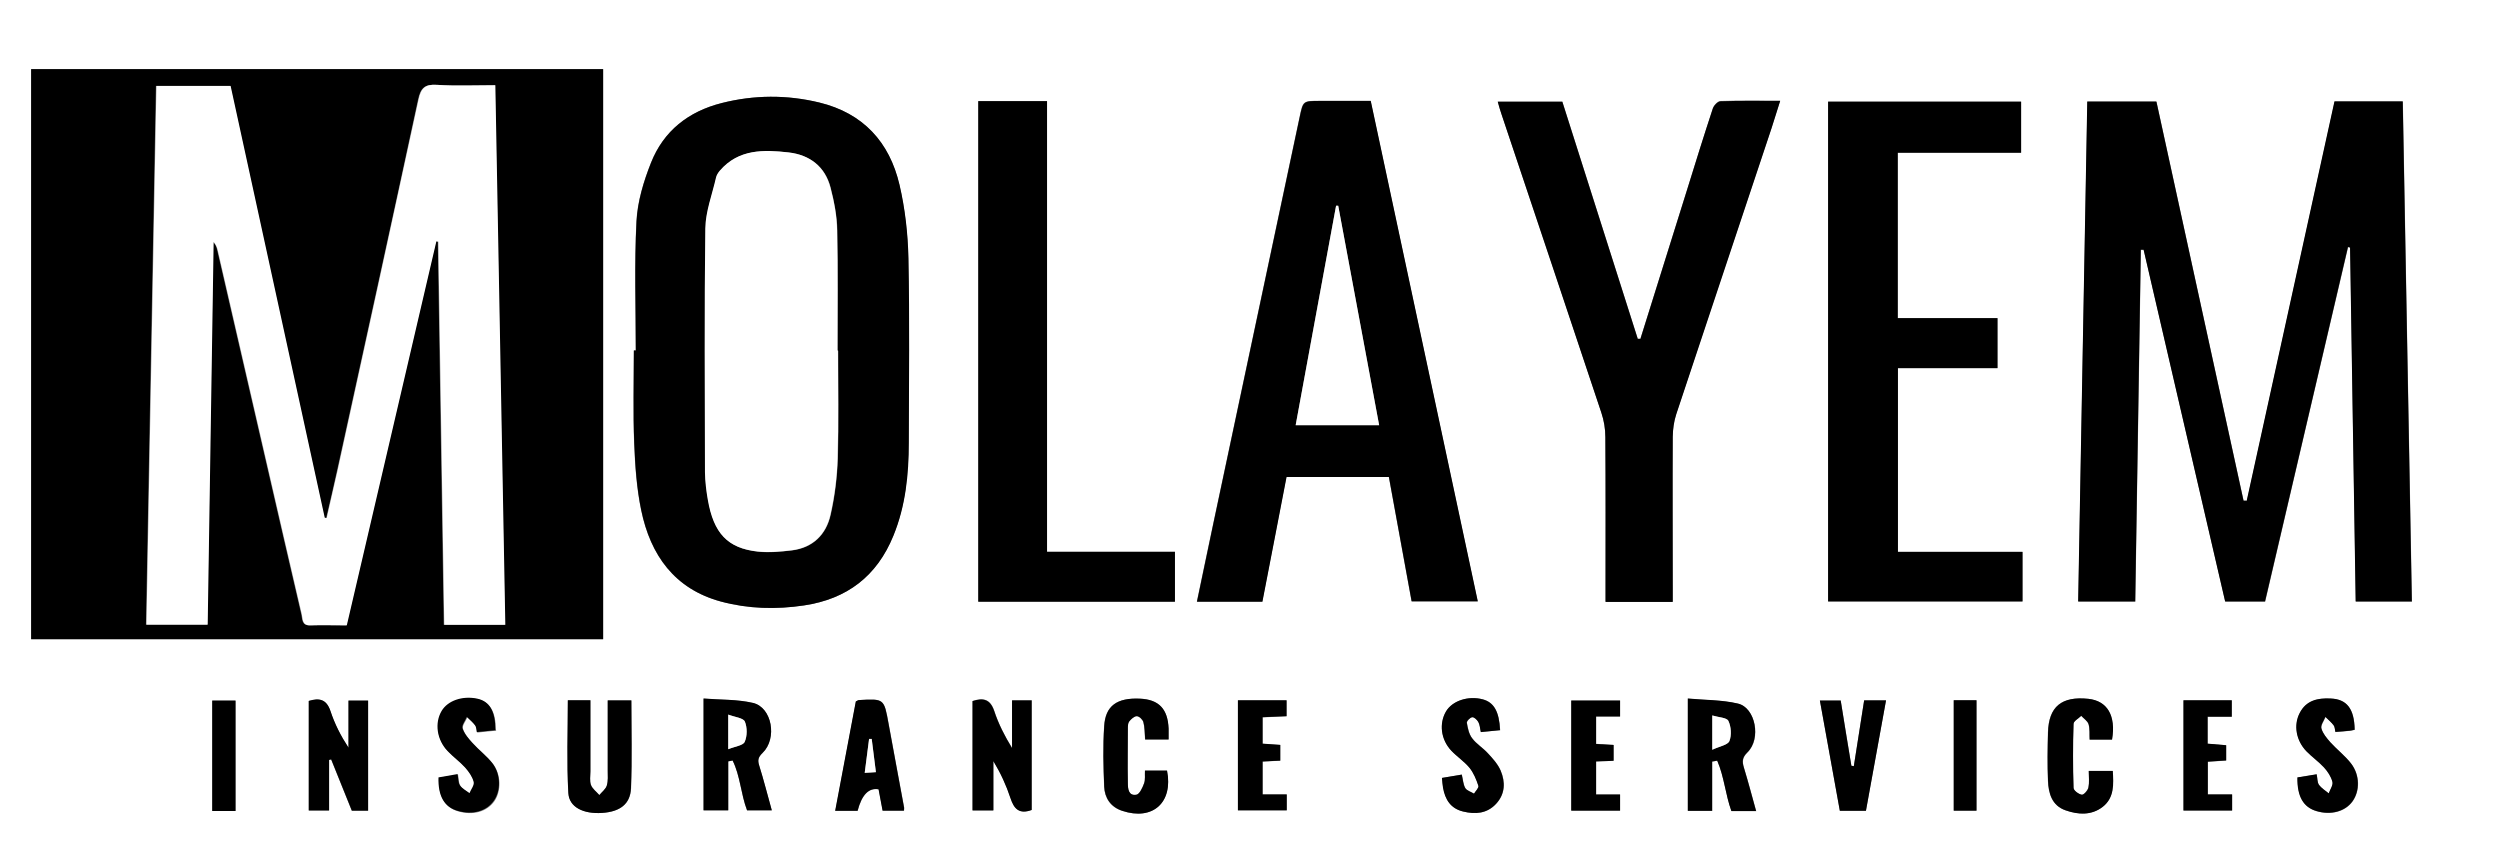
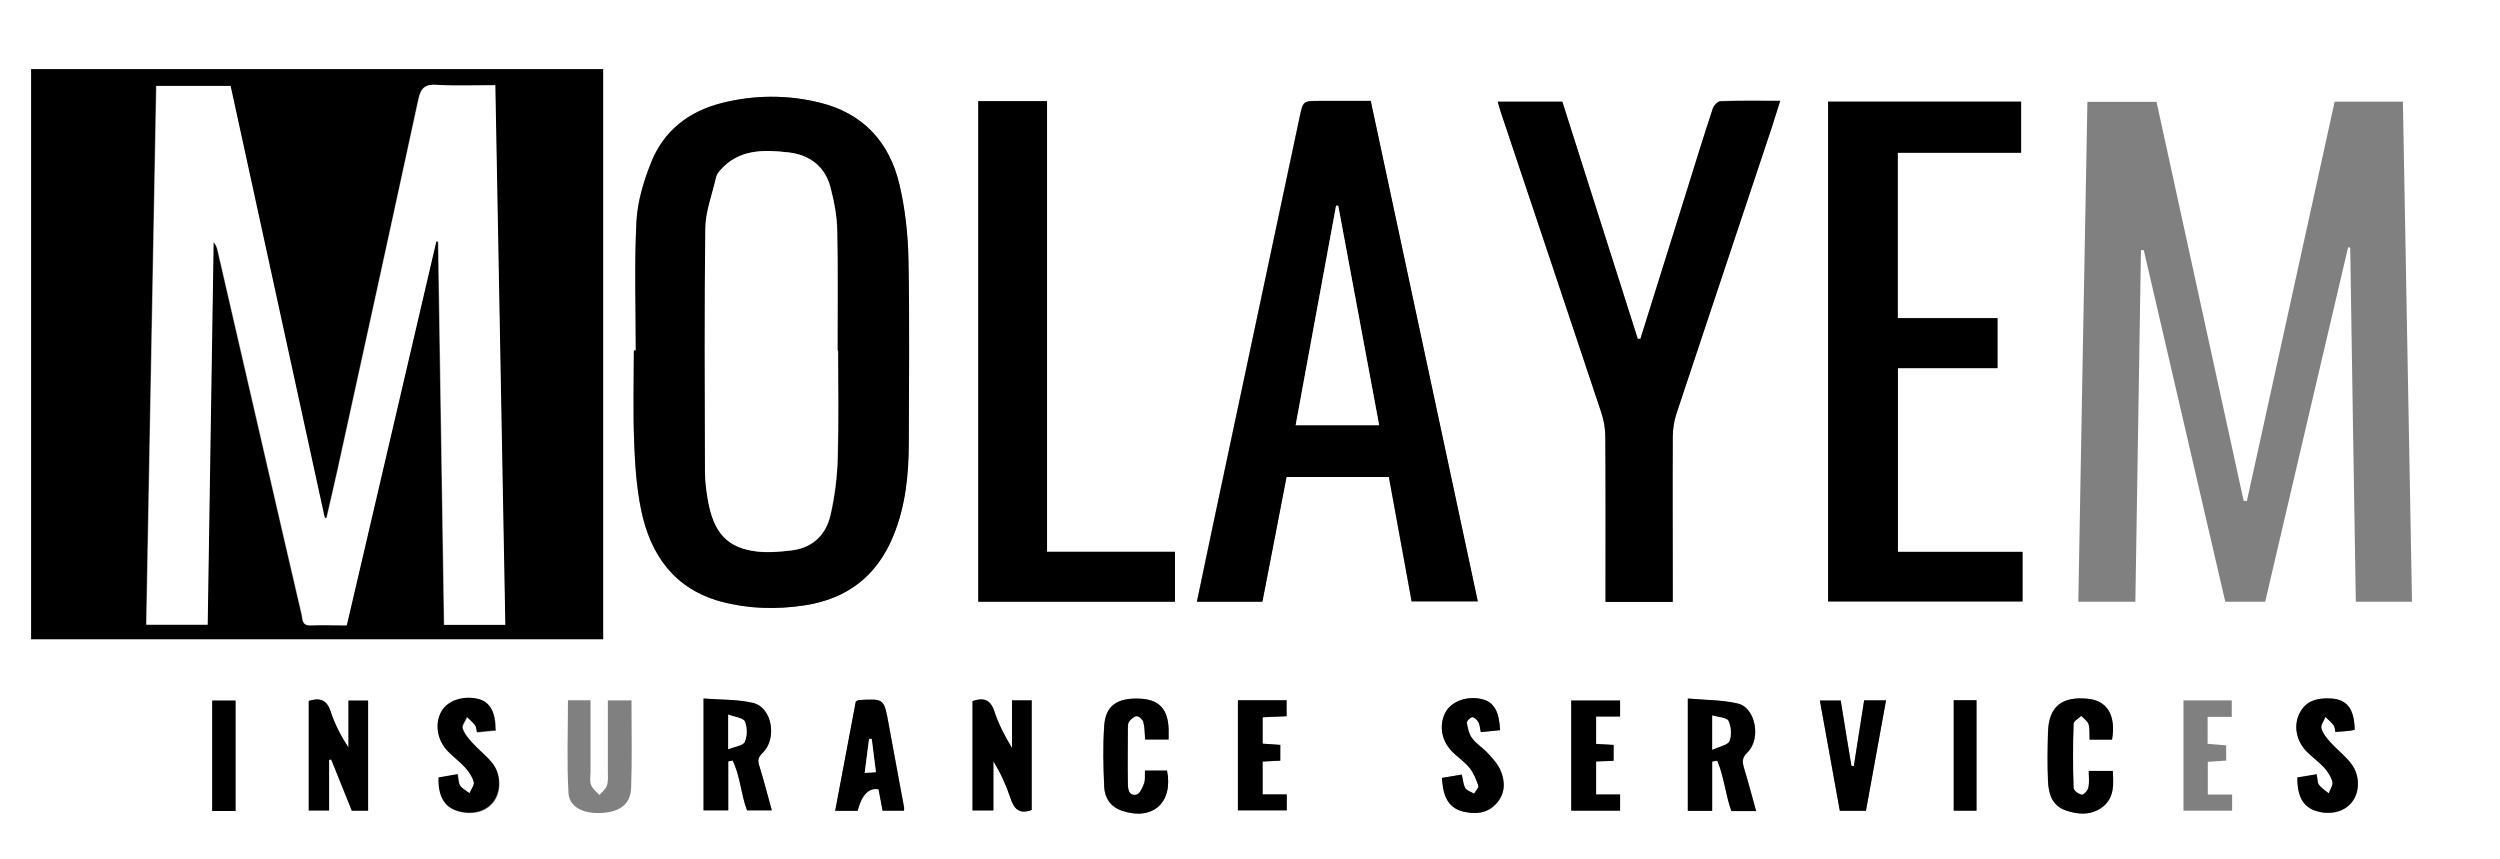
<svg xmlns="http://www.w3.org/2000/svg" id="Layer_1" viewBox="0 0 142.88 49.12">
  <rect x="0" y="0" width="142.88" height="49.12" fill="#808080" stroke="none" />
  <defs>
    <style>
      .cls-1 {
        fill: #fff;
      }
    </style>
  </defs>
  <path class="cls-1" d="M142.88,49.12H0V0h142.88v49.12ZM34.47,36.53V3.95H1.78v32.58h32.69ZM128.4,28.63c-.06,0-.11,0-.17,0-1.66-7.62-3.32-15.23-4.98-22.81h-3.95c-.18,9.55-.35,19.05-.52,28.57h3.26c.11-6.73.21-13.41.32-20.1.05,0,.11,0,.16,0,1.55,6.7,3.11,13.4,4.66,20.1h2.28c1.58-6.78,3.16-13.52,4.74-20.26.04,0,.08.02.12.03.1,6.74.21,13.47.32,20.23h3.21c-.17-9.56-.35-19.06-.52-28.58h-3.9c-1.68,7.62-3.35,15.23-5.02,22.84ZM36.34,20.03s-.08,0-.12,0c0,1.77-.05,3.54.02,5.3.05,1.28.14,2.58.4,3.83.53,2.56,1.9,4.5,4.56,5.22,1.56.42,3.15.46,4.75.22,2.45-.36,4.16-1.67,5.1-3.98.7-1.71.87-3.5.88-5.32.01-3.51.05-7.03-.02-10.54-.03-1.41-.19-2.84-.51-4.2-.57-2.44-2.07-4.09-4.58-4.7-1.86-.45-3.72-.44-5.58.03-1.9.48-3.32,1.6-4.04,3.41-.42,1.06-.77,2.21-.83,3.34-.12,2.46-.04,4.93-.04,7.39ZM78.34,5.76c-1,0-1.96,0-2.92,0-.96,0-.96,0-1.15.93-1.64,7.74-3.29,15.48-4.93,23.21-.32,1.48-.62,2.97-.94,4.48h3.74c.47-2.4.93-4.77,1.38-7.13h5.85c.44,2.4.87,4.77,1.3,7.11h3.78c-2.05-9.57-4.08-19.07-6.12-28.61ZM115.59,31.54h-7.12v-10.5h5.69v-2.86h-5.7v-9.45h7.05v-2.92h-11.03v28.57h11.11v-2.83ZM93.76,19.35c-.05,0-.11,0-.16,0-1.44-4.53-2.88-9.06-4.31-13.55h-3.69c.08.28.14.51.22.73,1.9,5.68,3.81,11.36,5.7,17.04.15.45.23.93.23,1.4.02,2.88.01,5.76.01,8.64,0,.25,0,.51,0,.77h3.84v-.8c0-2.88,0-5.76,0-8.64,0-.43.06-.87.2-1.28,1.8-5.46,3.63-10.91,5.45-16.36.16-.49.31-.98.49-1.55-1.19,0-2.3-.02-3.41.02-.16,0-.38.24-.44.42-.5,1.53-.98,3.07-1.46,4.61-.89,2.84-1.78,5.69-2.67,8.53ZM55.91,5.78v28.6h11.24v-2.85h-7.31V5.78h-3.93ZM42.7,46.32h1.41c-.25-.89-.46-1.73-.72-2.56-.1-.31-.05-.48.19-.72.86-.83.54-2.61-.55-2.86-.91-.21-1.88-.18-2.82-.25v6.39h1.41v-2.8c.08-.02.17-.04.25-.05.44.88.46,1.9.83,2.86ZM100.37,46.35c-.24-.87-.45-1.67-.69-2.45-.11-.36-.11-.59.2-.9.79-.77.46-2.54-.54-2.78-.93-.22-1.91-.2-2.87-.29v6.42h1.39v-2.82c.1-.02.19-.04.29-.05.39.92.47,1.95.81,2.88h1.42ZM58.97,46.29v-6.27h-1.12v2.73c-.43-.69-.78-1.38-1.02-2.12-.23-.69-.64-.77-1.24-.57v6.25h1.19v-2.82c.42.69.74,1.39.98,2.12.2.61.5.94,1.22.67ZM21.04,40.04h-1.13v2.69c-.44-.67-.79-1.36-1.03-2.09-.23-.69-.65-.76-1.24-.58v6.26h1.16v-2.89s.08-.02.12-.03c.39.98.79,1.95,1.18,2.93h.93v-6.29ZM36.08,40.03h-1.34c0,1.37,0,2.69,0,4.02,0,.28.03.58-.05.84-.07.21-.28.37-.43.55-.17-.19-.4-.36-.48-.58-.09-.23-.03-.52-.03-.78,0-1.34,0-2.69,0-4.06h-1.29c0,1.79-.07,3.55.03,5.3.05.82.87,1.21,1.93,1.14,1.02-.07,1.61-.5,1.65-1.42.06-1.65.02-3.31.02-5.01ZM120.7,42.27c.23-1.37-.27-2.21-1.35-2.33-1.53-.16-2.27.44-2.31,1.93-.02.92-.03,1.83,0,2.75.03.72.22,1.41,1,1.69.73.26,1.49.29,2.13-.2.66-.52.62-1.28.57-2.05h-1.37c0,.35.05.66-.02.95-.04.17-.28.43-.38.41-.18-.03-.47-.25-.47-.39-.04-1.22-.04-2.44,0-3.66,0-.16.29-.31.44-.46.15.16.37.3.42.48.08.28.05.59.06.88h1.27ZM51.67,46.33c0-.08.02-.12.01-.16-.3-1.61-.6-3.21-.89-4.81-.26-1.43-.25-1.43-1.69-1.35-.04,0-.08.03-.18.08-.39,2.05-.78,4.13-1.18,6.25h1.28q.36-1.38,1.2-1.23c.07.39.15.79.23,1.22h1.23ZM65.45,42.26h1.33c0-.23,0-.43,0-.62-.04-1.13-.56-1.67-1.64-1.71-1.31-.05-1.97.4-2.04,1.57-.07,1.15-.04,2.31,0,3.46.03.65.36,1.17,1.03,1.38,1.74.58,2.93-.48,2.56-2.3h-1.26c-.01.26.03.52-.05.73-.09.25-.26.62-.44.65-.46.08-.48-.36-.49-.67-.02-1.05,0-2.09,0-3.14,0-.13,0-.29.08-.38.11-.13.29-.3.43-.3.14,0,.34.2.38.34.08.29.07.6.1.99ZM85.74,41.73c-.06-1.08-.36-1.59-.99-1.76-.83-.22-1.74.08-2.1.69-.41.68-.3,1.6.3,2.24.33.35.74.62,1.05.99.23.29.39.66.5,1.02.04.11-.16.3-.25.45-.17-.1-.41-.17-.5-.32-.12-.21-.13-.49-.2-.77-.39.07-.75.13-1.13.19.02.22.03.39.06.56.12.67.43,1.18,1.15,1.36.7.17,1.36.12,1.88-.44.52-.56.54-1.24.26-1.9-.16-.37-.45-.69-.73-.99-.28-.31-.65-.53-.9-.86-.18-.24-.25-.58-.3-.88-.01-.1.19-.31.31-.32.11-.01.28.15.35.28.08.16.09.36.14.57.4-.04.74-.07,1.11-.11ZM134.58,41.7c-.03-1.19-.45-1.73-1.36-1.77-.74-.04-1.41.11-1.78.83-.35.69-.21,1.56.38,2.18.32.33.7.6,1.01.93.21.23.41.52.48.82.05.19-.14.44-.21.66-.19-.16-.42-.3-.56-.49-.1-.14-.09-.37-.13-.6-.39.06-.75.12-1.1.18-.01,1.09.34,1.69,1.08,1.92.83.25,1.65.03,2.07-.56.42-.59.43-1.49-.08-2.15-.34-.45-.8-.8-1.18-1.21-.21-.24-.44-.5-.52-.8-.05-.18.15-.44.23-.66.16.16.34.3.47.48.07.09.06.24.1.38.3-.03.56-.05.82-.07.08,0,.17-.04.29-.06ZM28.34,41.73c0-1.06-.34-1.62-1.03-1.77-.85-.18-1.69.11-2.04.7-.41.69-.28,1.64.34,2.29.32.33.7.6,1,.94.21.23.42.52.49.82.05.18-.15.43-.24.65-.19-.14-.42-.26-.54-.44-.11-.16-.1-.41-.14-.65-.39.07-.75.13-1.09.19-.04,1.06.33,1.69,1.09,1.91.85.25,1.64.03,2.07-.57.4-.57.41-1.51-.08-2.15-.33-.43-.78-.76-1.14-1.16-.23-.25-.47-.53-.57-.84-.06-.17.16-.43.25-.65.16.16.33.3.47.48.07.09.06.24.1.39.38-.04.72-.08,1.09-.11ZM106.64,46.34c.39-2.13.76-4.2,1.15-6.32h-1.25c-.2,1.26-.39,2.51-.59,3.76-.05,0-.1-.01-.14-.02-.2-1.24-.4-2.48-.61-3.73h-1.19c.39,2.14.76,4.23,1.14,6.3h1.49ZM92.22,43.48v-.91c-.36-.02-.68-.04-1-.06v-1.57h1.37v-.91h-2.79v6.29h2.79v-.92h-1.37v-1.89c.35-.02.65-.03,1-.04ZM70.75,40.02v6.3h2.79v-.91h-1.38v-1.88c.36-.02.68-.04,1.01-.05v-.9c-.37-.03-.69-.05-1.01-.07v-1.51c.48-.02.93-.04,1.37-.06v-.91h-2.78ZM124.79,40.02v6.31h2.78v-.92h-1.39v-1.87c.39-.03.72-.05,1.05-.07v-.87c-.36-.03-.7-.06-1.06-.09v-1.54h1.38v-.94h-2.76ZM13.46,46.35v-6.31h-1.33v6.31h1.33ZM112.96,46.33v-6.31h-1.3v6.31h1.3Z" />
  <path d="M34.47,36.53H1.78V3.95h32.69v32.58ZM28.85,35.71c-.19-10.32-.38-20.56-.57-30.84-1.18,0-2.25.05-3.32-.02-.69-.05-.93.18-1.07.84-1.52,7.07-3.08,14.14-4.63,21.21-.2.91-.41,1.81-.62,2.71-.04,0-.07-.01-.11-.02-1.8-8.23-3.59-16.47-5.38-24.68h-4.24c-.19,10.28-.38,20.52-.57,30.79h3.5c.11-7.31.23-14.59.34-21.87.14.15.2.3.23.46.93,4.03,1.86,8.07,2.79,12.1.67,2.91,1.34,5.82,2.02,8.73.06.26.01.64.5.62.67-.03,1.35,0,2.07,0,1.71-7.34,3.42-14.64,5.12-21.95.04,0,.07.01.11.02.11,7.3.23,14.6.34,21.9h3.46Z" />
-   <path d="M128.4,28.63c1.67-7.61,3.34-15.21,5.02-22.84h3.9c.17,9.52.35,19.03.52,28.58h-3.21c-.11-6.75-.21-13.49-.32-20.23-.04,0-.08-.02-.12-.03-1.58,6.74-3.15,13.49-4.74,20.26h-2.28c-1.55-6.7-3.11-13.4-4.66-20.1-.05,0-.11,0-.16,0-.11,6.69-.21,13.37-.32,20.1h-3.26c.17-9.52.35-19.02.52-28.57h3.95c1.65,7.58,3.32,15.2,4.98,22.81.06,0,.11,0,.17,0Z" />
  <path d="M36.34,20.03c0-2.46-.09-4.93.04-7.39.06-1.13.41-2.28.83-3.34.72-1.82,2.14-2.93,4.04-3.41,1.85-.47,3.72-.48,5.58-.03,2.51.61,4.01,2.27,4.58,4.7.32,1.37.48,2.8.51,4.2.07,3.51.03,7.03.02,10.54,0,1.82-.18,3.61-.88,5.32-.94,2.31-2.65,3.61-5.1,3.98-1.6.24-3.19.2-4.75-.22-2.66-.72-4.03-2.66-4.56-5.22-.26-1.25-.35-2.55-.4-3.83-.07-1.77-.02-3.54-.02-5.3.04,0,.08,0,.12,0ZM47.89,20.04s0,0-.01,0c0-2.29.03-4.58-.02-6.87-.02-.82-.18-1.65-.38-2.44-.31-1.2-1.18-1.87-2.39-2.01-1.43-.17-2.86-.2-3.93,1.04-.1.11-.19.25-.22.4-.22.97-.6,1.94-.61,2.91-.06,4.64-.03,9.29-.02,13.93,0,.52.07,1.05.16,1.56.34,1.93,1.13,2.78,2.85,2.97.64.07,1.31,0,1.95-.07,1.2-.15,1.95-.9,2.21-2.03.24-1.05.37-2.15.41-3.23.06-2.05.02-4.1.02-6.15Z" />
  <path d="M78.34,5.76c2.04,9.54,4.07,19.03,6.12,28.61h-3.78c-.43-2.34-.86-4.71-1.3-7.11h-5.85c-.46,2.36-.92,4.73-1.38,7.13h-3.74c.32-1.51.63-3,.94-4.48,1.64-7.74,3.29-15.48,4.93-23.21.2-.92.19-.93,1.15-.93.96,0,1.92,0,2.92,0ZM76.48,11.75h-.12c-.77,4.17-1.54,8.33-2.31,12.55h4.77c-.79-4.22-1.56-8.38-2.34-12.55Z" />
  <path d="M115.59,31.54v2.83h-11.11V5.81h11.03v2.92h-7.05v9.45h5.7v2.86h-5.69v10.5h7.12Z" />
  <path d="M93.76,19.35c.89-2.84,1.78-5.69,2.67-8.53.48-1.54.95-3.08,1.46-4.61.06-.18.28-.41.44-.42,1.11-.04,2.22-.02,3.41-.02-.18.56-.33,1.06-.49,1.55-1.82,5.45-3.64,10.91-5.45,16.36-.13.4-.19.85-.2,1.28-.02,2.88,0,5.76,0,8.64v.8h-3.84c0-.26,0-.52,0-.77,0-2.88.01-5.76-.01-8.64,0-.47-.08-.96-.23-1.4-1.89-5.68-3.8-11.36-5.7-17.04-.08-.22-.14-.45-.22-.73h3.69c1.43,4.49,2.87,9.02,4.31,13.55.05,0,.11,0,.16,0Z" />
  <path d="M55.91,5.78h3.93v25.76h7.31v2.85h-11.24V5.78Z" />
  <path d="M42.7,46.32c-.36-.95-.39-1.98-.83-2.86-.08.02-.17.04-.25.05v2.8h-1.41v-6.39c.94.08,1.91.04,2.82.25,1.09.25,1.41,2.03.55,2.86-.25.24-.29.41-.19.72.26.83.47,1.67.72,2.56h-1.41ZM41.62,42.82c.38-.16.84-.21.94-.42.15-.34.15-.83.01-1.16-.09-.21-.56-.25-.95-.4v1.98Z" />
  <path d="M100.37,46.35h-1.42c-.34-.94-.41-1.97-.81-2.88-.1.02-.19.04-.29.05v2.82h-1.39v-6.42c.96.09,1.94.07,2.87.29,1,.24,1.33,2.01.54,2.78-.32.31-.31.54-.2.9.24.79.45,1.59.69,2.45ZM97.86,42.85c.42-.2.89-.28.98-.5.13-.33.1-.82-.06-1.15-.09-.19-.56-.2-.92-.31v1.96Z" />
  <path d="M58.97,46.29c-.72.27-1.02-.06-1.22-.67-.24-.73-.56-1.43-.98-2.12v2.82h-1.19v-6.25c.61-.2,1.01-.11,1.24.57.24.73.6,1.43,1.02,2.12v-2.73h1.12v6.27Z" />
  <path d="M21.04,40.04v6.29h-.93c-.39-.98-.79-1.95-1.18-2.93-.04.01-.08.02-.12.03v2.89h-1.16v-6.26c.59-.18,1.01-.11,1.24.58.24.73.59,1.42,1.03,2.09v-2.69h1.13Z" />
-   <path d="M36.08,40.03c0,1.71.05,3.36-.02,5.01-.04.92-.63,1.35-1.65,1.42-1.06.07-1.89-.32-1.93-1.14-.1-1.75-.03-3.51-.03-5.3h1.29c0,1.37,0,2.71,0,4.06,0,.26-.05.55.03.78.08.22.32.39.48.58.15-.18.37-.34.43-.55.08-.26.05-.56.05-.84,0-1.32,0-2.65,0-4.02h1.34Z" />
  <path d="M120.7,42.27h-1.27c-.02-.3.02-.61-.06-.88-.06-.19-.28-.32-.42-.48-.15.15-.44.3-.44.46-.04,1.22-.04,2.44,0,3.66,0,.15.29.36.47.39.11.02.35-.24.38-.41.06-.29.02-.6.02-.95h1.37c.05.76.09,1.53-.57,2.05-.64.5-1.4.46-2.13.2-.78-.27-.97-.97-1-1.69-.04-.91-.03-1.83,0-2.75.04-1.49.78-2.09,2.31-1.93,1.08.12,1.58.95,1.35,2.33Z" />
  <path d="M51.67,46.33h-1.23c-.08-.43-.16-.83-.23-1.22q-.84-.15-1.2,1.23h-1.28c.4-2.12.8-4.21,1.18-6.25.1-.05.14-.08.18-.08,1.44-.08,1.43-.08,1.69,1.35.29,1.61.6,3.21.89,4.81,0,.04,0,.09-.01.16ZM49.82,42.23c-.05,0-.1,0-.15,0-.08.63-.16,1.26-.25,1.94.26-.01.42-.02.64-.04-.08-.66-.16-1.28-.24-1.9Z" />
  <path d="M65.45,42.26c-.03-.39-.02-.7-.1-.99-.04-.15-.24-.34-.38-.34-.14,0-.32.16-.43.3-.07.09-.08.25-.08.38,0,1.05-.02,2.09,0,3.14,0,.32.03.75.49.67.18-.03.35-.4.44-.65.08-.21.03-.47.05-.73h1.26c.36,1.83-.82,2.88-2.56,2.3-.66-.22-1-.74-1.03-1.38-.05-1.15-.08-2.31,0-3.46.07-1.17.74-1.63,2.04-1.57,1.08.05,1.59.58,1.64,1.71,0,.19,0,.39,0,.62h-1.33Z" />
  <path d="M85.74,41.73c-.38.04-.72.07-1.11.11-.05-.21-.05-.41-.14-.57-.07-.13-.24-.29-.35-.28-.12.01-.33.22-.31.32.05.31.12.65.3.88.24.33.62.55.9.86.28.3.57.62.73.99.28.66.26,1.34-.26,1.9-.52.56-1.18.61-1.88.44-.72-.17-1.03-.69-1.15-1.36-.03-.17-.04-.34-.06-.56.39-.06.74-.12,1.13-.19.07.29.08.56.2.77.09.15.33.21.5.32.09-.15.29-.34.25-.45-.12-.36-.27-.73-.5-1.02-.3-.37-.72-.64-1.05-.99-.6-.64-.7-1.55-.3-2.24.36-.61,1.27-.91,2.1-.69.63.17.94.68.99,1.76Z" />
  <path d="M134.58,41.7c-.12.03-.2.05-.29.06-.26.03-.52.05-.82.07-.03-.14-.03-.29-.1-.38-.14-.18-.31-.32-.47-.48-.09.22-.29.48-.23.66.08.29.31.56.52.8.38.42.84.77,1.18,1.21.5.66.5,1.56.08,2.15-.42.59-1.24.81-2.07.56-.74-.22-1.1-.83-1.08-1.92.35-.06.71-.11,1.1-.18.05.23.03.46.13.6.14.2.37.33.56.49.08-.22.26-.47.21-.66-.08-.3-.27-.59-.48-.82-.31-.34-.69-.6-1.01-.93-.59-.62-.74-1.49-.38-2.18.37-.73,1.04-.87,1.78-.83.91.04,1.34.58,1.36,1.77Z" />
  <path d="M28.34,41.73c-.37.04-.71.07-1.09.11-.03-.15-.03-.3-.1-.39-.13-.18-.31-.32-.47-.48-.09.22-.3.48-.25.65.1.31.34.59.57.84.36.4.81.74,1.14,1.16.49.63.49,1.58.08,2.15-.42.6-1.22.82-2.07.57-.76-.22-1.12-.85-1.09-1.91.35-.06.7-.12,1.09-.19.05.24.03.49.14.65.12.18.36.3.54.44.09-.22.29-.46.24-.65-.08-.3-.28-.58-.49-.82-.31-.34-.69-.61-1-.94-.62-.65-.75-1.6-.34-2.29.35-.59,1.19-.88,2.04-.7.69.15,1.03.71,1.03,1.77Z" />
  <path d="M106.64,46.34h-1.49c-.38-2.08-.75-4.16-1.14-6.3h1.19c.2,1.25.4,2.49.61,3.73.05,0,.1.01.14.02.2-1.25.39-2.5.59-3.76h1.25c-.38,2.12-.76,4.19-1.15,6.32Z" />
  <path d="M92.22,43.48c-.35.02-.65.03-1,.04v1.89h1.37v.92h-2.79v-6.29h2.79v.91h-1.37v1.57c.32.02.64.04,1,.06v.91Z" />
  <path d="M70.75,40.02h2.78v.91c-.45.02-.89.04-1.37.06v1.51c.33.02.64.05,1.01.07v.9c-.33.02-.65.03-1.01.05v1.88h1.38v.91h-2.79v-6.3Z" />
-   <path d="M124.79,40.02h2.76v.94h-1.38v1.54c.36.03.7.06,1.06.09v.87c-.32.02-.66.04-1.05.07v1.87h1.39v.92h-2.78v-6.31Z" />
  <path d="M13.46,46.35h-1.33v-6.31h1.33v6.31Z" />
  <path d="M112.96,46.33h-1.3v-6.31h1.3v6.31Z" />
  <path class="cls-1" d="M28.85,35.71h-3.46c-.11-7.3-.23-14.6-.34-21.9-.04,0-.07-.01-.11-.02-1.7,7.31-3.41,14.61-5.12,21.95-.72,0-1.4-.02-2.07,0-.49.02-.44-.35-.5-.62-.68-2.91-1.35-5.82-2.02-8.73-.93-4.03-1.86-8.07-2.79-12.1-.04-.16-.1-.32-.23-.46-.11,7.28-.23,14.55-.34,21.87h-3.5c.19-10.27.38-20.51.57-30.79h4.24c1.79,8.22,3.59,16.45,5.38,24.68.04,0,.07.01.11.02.21-.9.42-1.81.62-2.71,1.55-7.07,3.1-14.13,4.63-21.21.14-.66.38-.89,1.07-.84,1.07.07,2.14.02,3.32.02.19,10.28.38,20.52.57,30.84Z" />
  <path class="cls-1" d="M47.89,20.04c0,2.05.04,4.1-.02,6.15-.03,1.08-.17,2.17-.41,3.23-.25,1.13-1.01,1.88-2.21,2.03-.64.08-1.31.14-1.95.07-1.72-.19-2.52-1.04-2.85-2.97-.09-.51-.15-1.04-.16-1.56-.01-4.64-.04-9.29.02-13.93.01-.97.39-1.94.61-2.91.03-.14.12-.28.22-.4,1.07-1.24,2.5-1.2,3.93-1.04,1.21.14,2.08.81,2.39,2.01.21.79.37,1.62.38,2.44.05,2.29.02,4.58.02,6.87,0,0,0,0,.01,0Z" />
  <path class="cls-1" d="M76.48,11.75c.78,4.16,1.55,8.33,2.34,12.55h-4.77c.78-4.21,1.54-8.38,2.31-12.54h.12Z" />
  <path class="cls-1" d="M41.62,42.82v-1.98c.39.15.86.19.95.4.14.34.14.83-.01,1.16-.09.21-.56.26-.94.42Z" />
  <path class="cls-1" d="M97.86,42.85v-1.96c.36.11.83.12.92.31.16.33.19.82.06,1.15-.09.23-.56.3-.98.5Z" />
  <path class="cls-1" d="M49.82,42.23c.08.62.16,1.24.24,1.9-.22.01-.38.02-.64.04.09-.68.17-1.31.25-1.94.05,0,.1,0,.15,0Z" />
</svg>